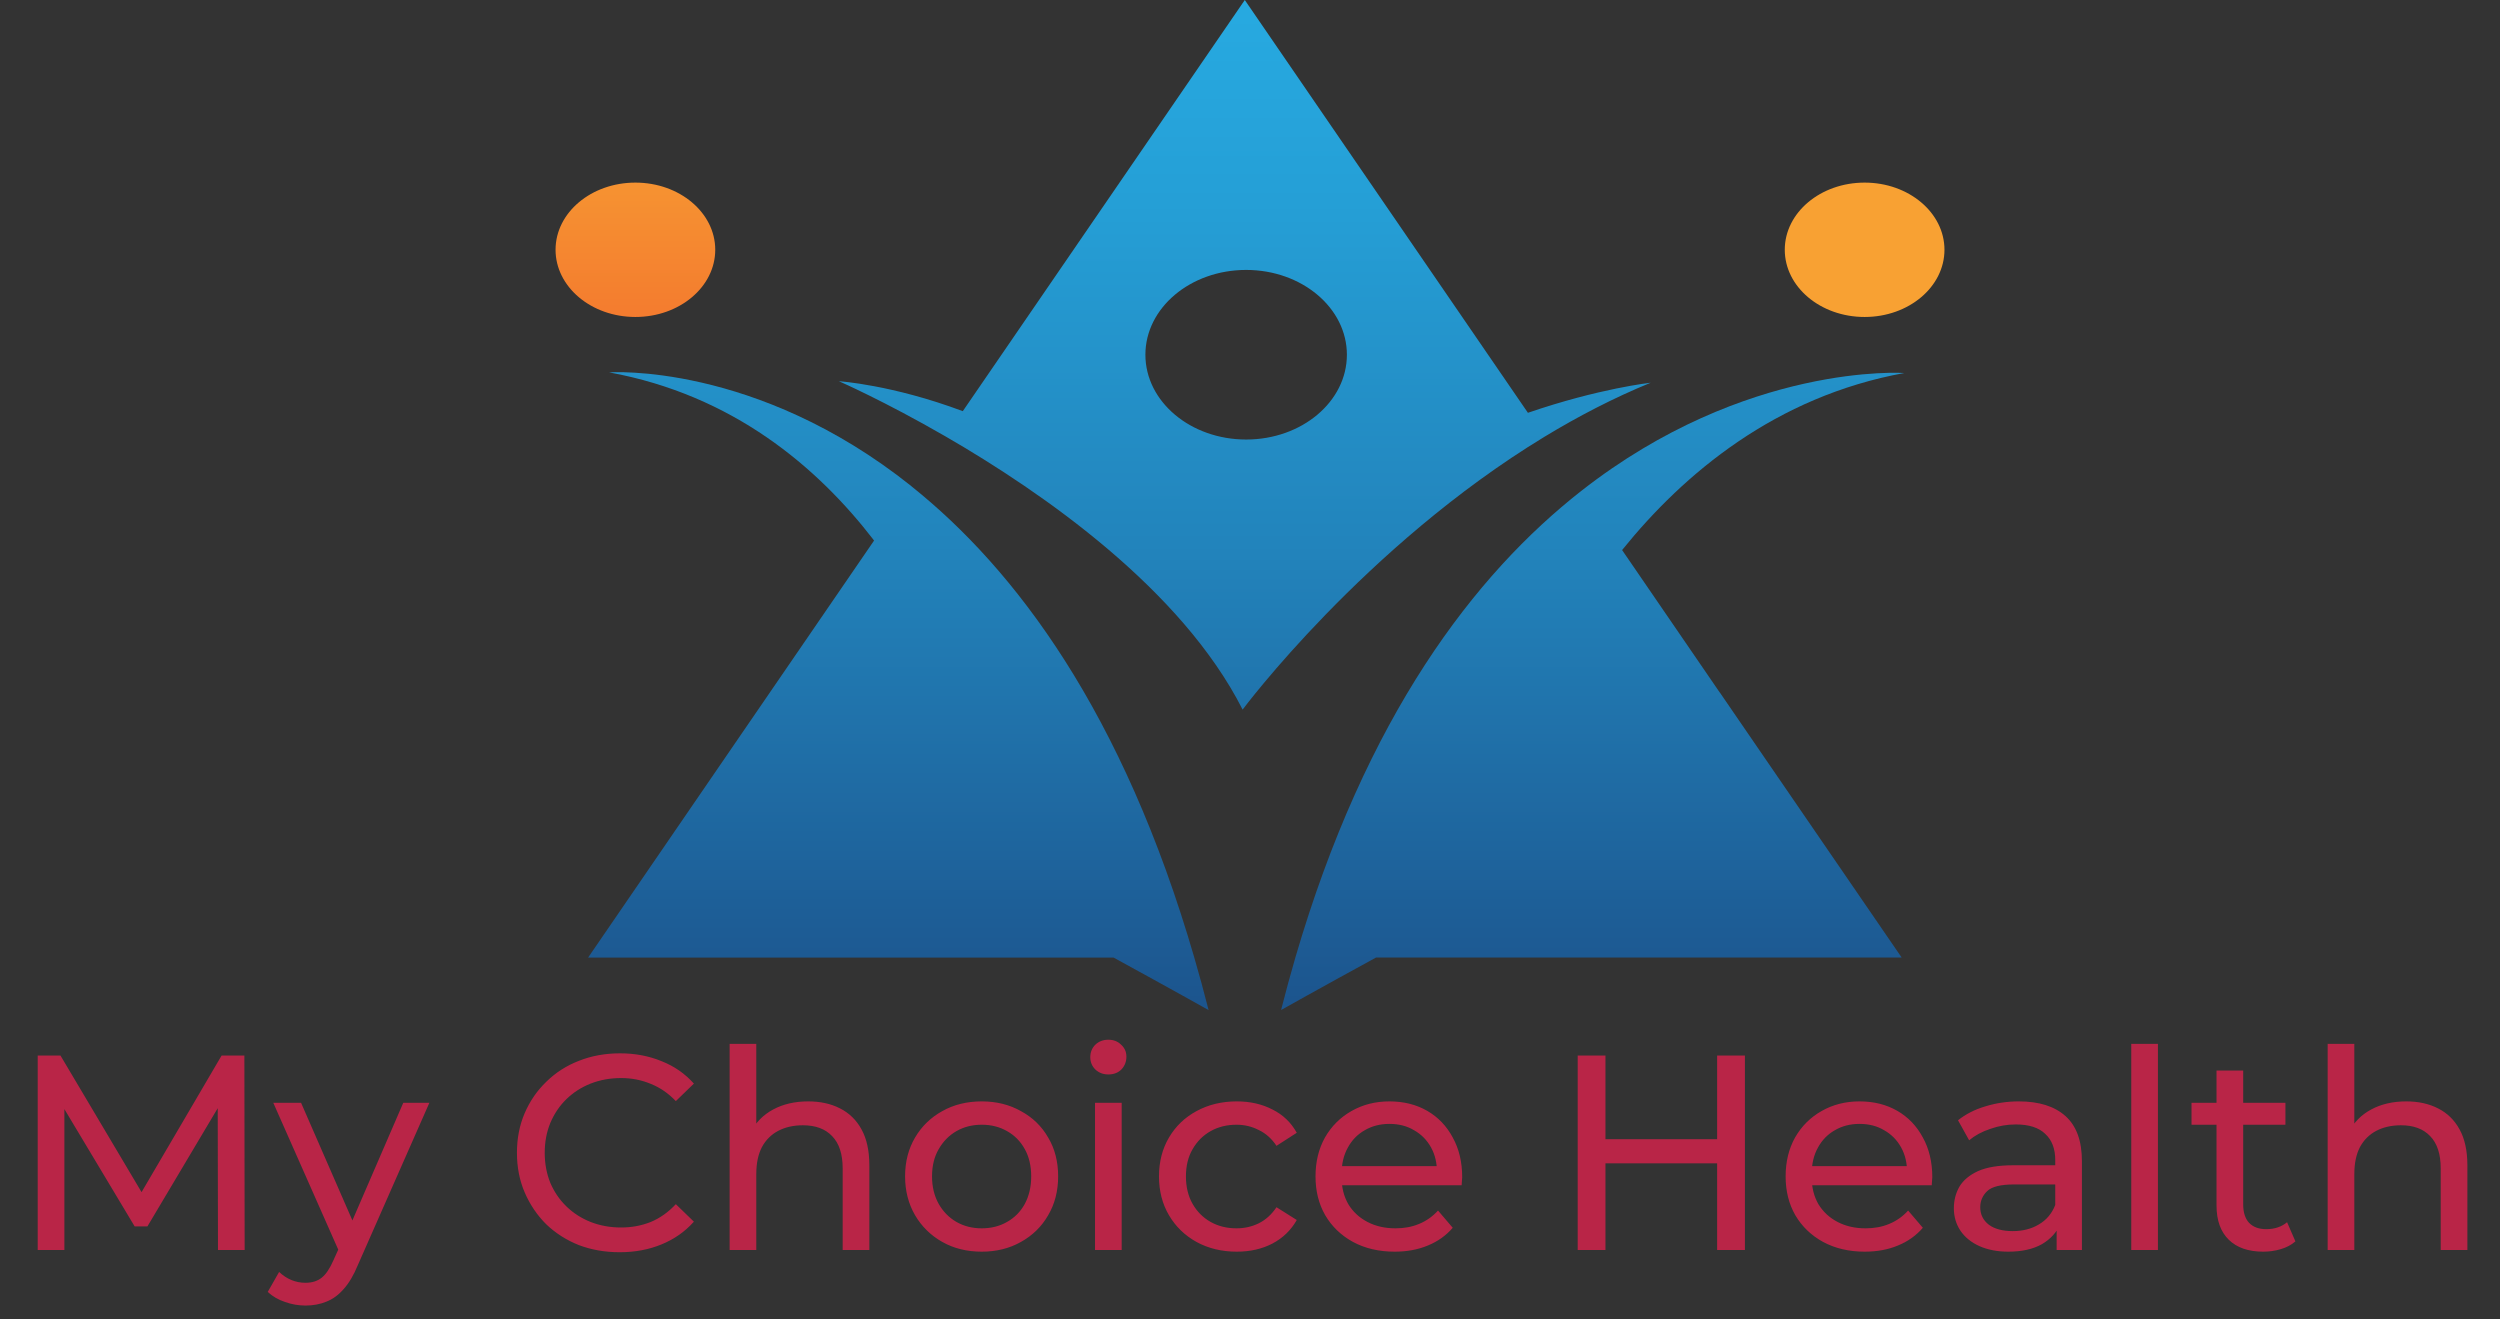
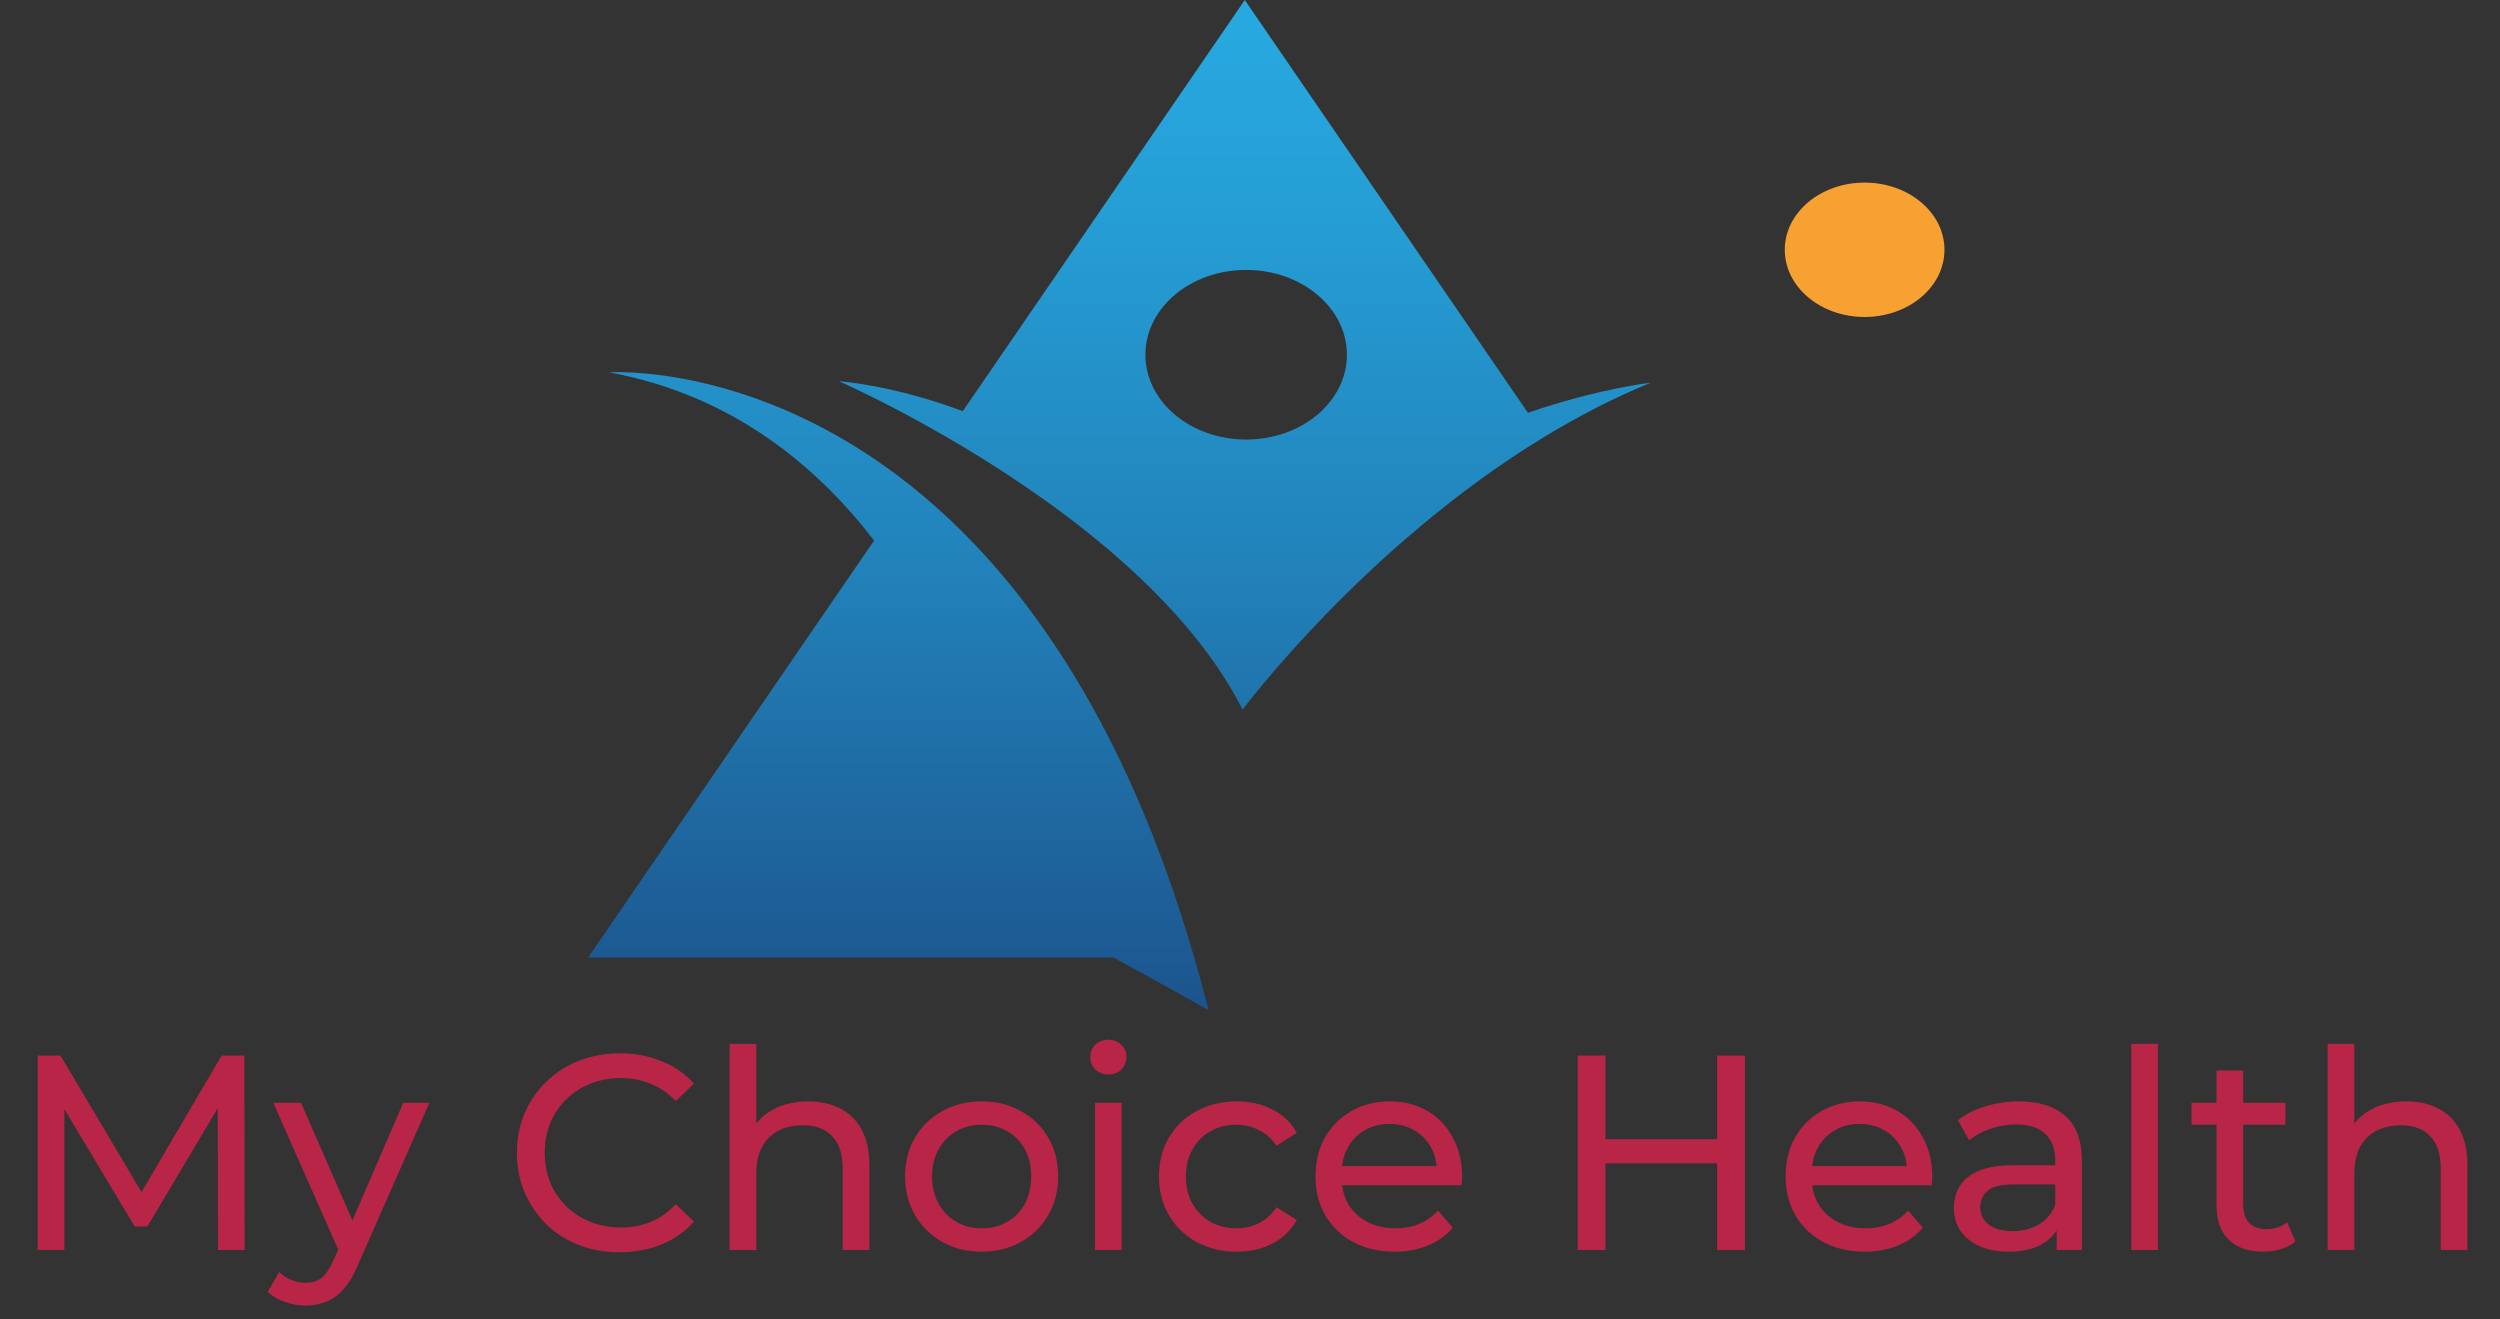
<svg xmlns="http://www.w3.org/2000/svg" width="144" height="76" viewBox="0 0 144 76" fill="none">
  <rect x="0" y="0" width="144" height="76" fill="#333333" stroke="none" />
-   <path d="M99.058 39.888L93.433 31.683C96.992 27.271 102.281 22.836 109.689 21.485C109.689 21.485 100.568 20.85 91.09 28.27C84.955 33.071 78.673 41.246 74.614 55.152C74.329 56.133 74.053 57.139 73.79 58.178C73.79 58.178 75.916 56.979 79.264 55.152H109.534L101.574 43.549L99.063 39.888H99.058Z" fill="url(#paint0_linear_2053_1468)" />
  <path d="M52.496 28.004C43.526 20.842 35.083 21.449 35.083 21.449C42.197 22.745 47.09 26.893 50.347 31.135L44.342 39.891L41.831 43.552L33.875 55.156H64.14C67.484 56.983 69.615 58.181 69.615 58.181C69.352 57.142 69.076 56.136 68.791 55.156C64.683 41.002 58.471 32.776 52.496 28.008V28.004Z" fill="url(#paint1_linear_2053_1468)" />
  <path d="M88.008 23.777L71.7 0L55.457 23.683C51.375 22.154 48.321 21.958 48.321 21.958C48.321 21.958 50.927 23.095 54.46 25.136C60.09 28.39 68.063 33.943 71.575 40.873C71.575 40.873 78.586 31.462 88.957 25.161C90.89 23.988 92.939 22.92 95.079 22.045C95.079 22.045 92.12 22.365 88.008 23.777ZM71.778 25.317C68.576 25.317 65.975 23.131 65.975 20.433C65.975 17.734 68.572 15.548 71.778 15.548C74.983 15.548 77.581 17.734 77.581 20.433C77.581 23.131 74.983 25.317 71.778 25.317Z" fill="url(#paint2_linear_2053_1468)" />
-   <path d="M41.198 14.386C41.198 16.525 39.14 18.258 36.599 18.258C34.058 18.258 32 16.525 32 14.386C32 12.247 34.058 10.518 36.599 10.518C39.14 10.518 41.198 12.25 41.198 14.386Z" fill="url(#paint3_linear_2053_1468)" />
  <path d="M112.001 14.386C112.001 16.525 109.943 18.258 107.402 18.258C104.861 18.258 102.803 16.525 102.803 14.386C102.803 12.247 104.861 10.518 107.402 10.518C109.943 10.518 112.001 12.25 112.001 14.386Z" fill="url(#paint4_linear_2053_1468)" />
  <path d="M2.172 72V60.8H3.484L8.508 69.264H7.804L12.764 60.8H14.076L14.092 72H12.556L12.54 63.216H12.908L8.492 70.64H7.756L3.308 63.216H3.708V72H2.172ZM17.597 75.2C17.192 75.2 16.797 75.131 16.413 74.992C16.029 74.864 15.699 74.672 15.421 74.416L16.077 73.264C16.291 73.467 16.525 73.621 16.781 73.728C17.037 73.835 17.309 73.888 17.597 73.888C17.971 73.888 18.28 73.792 18.525 73.6C18.771 73.408 19 73.067 19.213 72.576L19.741 71.408L19.901 71.216L23.229 63.52H24.733L20.621 72.848C20.376 73.445 20.099 73.915 19.789 74.256C19.491 74.597 19.16 74.837 18.797 74.976C18.435 75.125 18.035 75.2 17.597 75.2ZM19.613 72.272L15.741 63.52H17.341L20.637 71.072L19.613 72.272ZM35.696 72.128C34.843 72.128 34.053 71.989 33.328 71.712C32.613 71.424 31.989 71.024 31.456 70.512C30.933 69.989 30.523 69.381 30.224 68.688C29.925 67.995 29.776 67.232 29.776 66.4C29.776 65.568 29.925 64.805 30.224 64.112C30.523 63.419 30.939 62.816 31.472 62.304C32.005 61.781 32.629 61.381 33.344 61.104C34.069 60.816 34.858 60.672 35.712 60.672C36.576 60.672 37.37 60.821 38.096 61.12C38.832 61.408 39.456 61.84 39.968 62.416L38.928 63.424C38.501 62.976 38.021 62.645 37.488 62.432C36.955 62.208 36.384 62.096 35.776 62.096C35.147 62.096 34.56 62.203 34.016 62.416C33.483 62.629 33.019 62.928 32.624 63.312C32.229 63.696 31.92 64.155 31.696 64.688C31.483 65.211 31.376 65.781 31.376 66.4C31.376 67.019 31.483 67.595 31.696 68.128C31.92 68.651 32.229 69.104 32.624 69.488C33.019 69.872 33.483 70.171 34.016 70.384C34.56 70.597 35.147 70.704 35.776 70.704C36.384 70.704 36.955 70.597 37.488 70.384C38.021 70.16 38.501 69.819 38.928 69.36L39.968 70.368C39.456 70.944 38.832 71.381 38.096 71.68C37.37 71.979 36.571 72.128 35.696 72.128ZM46.554 63.44C47.248 63.44 47.856 63.573 48.378 63.84C48.912 64.107 49.328 64.512 49.626 65.056C49.925 65.6 50.074 66.288 50.074 67.12V72H48.538V67.296C48.538 66.475 48.336 65.856 47.93 65.44C47.536 65.024 46.976 64.816 46.25 64.816C45.706 64.816 45.232 64.923 44.826 65.136C44.421 65.349 44.106 65.664 43.882 66.08C43.669 66.496 43.562 67.013 43.562 67.632V72H42.026V60.128H43.562V65.808L43.258 65.2C43.536 64.645 43.962 64.213 44.538 63.904C45.114 63.595 45.786 63.44 46.554 63.44ZM56.549 72.096C55.696 72.096 54.938 71.909 54.277 71.536C53.616 71.163 53.093 70.651 52.709 70C52.325 69.339 52.133 68.592 52.133 67.76C52.133 66.917 52.325 66.171 52.709 65.52C53.093 64.869 53.616 64.363 54.277 64C54.938 63.627 55.696 63.44 56.549 63.44C57.392 63.44 58.144 63.627 58.805 64C59.477 64.363 60 64.869 60.373 65.52C60.757 66.16 60.949 66.907 60.949 67.76C60.949 68.603 60.757 69.349 60.373 70C60 70.651 59.477 71.163 58.805 71.536C58.144 71.909 57.392 72.096 56.549 72.096ZM56.549 70.752C57.093 70.752 57.578 70.629 58.005 70.384C58.442 70.139 58.784 69.792 59.029 69.344C59.274 68.885 59.397 68.357 59.397 67.76C59.397 67.152 59.274 66.629 59.029 66.192C58.784 65.744 58.442 65.397 58.005 65.152C57.578 64.907 57.093 64.784 56.549 64.784C56.005 64.784 55.52 64.907 55.093 65.152C54.666 65.397 54.325 65.744 54.069 66.192C53.813 66.629 53.685 67.152 53.685 67.76C53.685 68.357 53.813 68.885 54.069 69.344C54.325 69.792 54.666 70.139 55.093 70.384C55.52 70.629 56.005 70.752 56.549 70.752ZM63.073 72V63.52H64.609V72H63.073ZM63.841 61.888C63.542 61.888 63.292 61.792 63.089 61.6C62.897 61.408 62.801 61.173 62.801 60.896C62.801 60.608 62.897 60.368 63.089 60.176C63.292 59.984 63.542 59.888 63.841 59.888C64.14 59.888 64.385 59.984 64.577 60.176C64.78 60.357 64.881 60.587 64.881 60.864C64.881 61.152 64.785 61.397 64.593 61.6C64.401 61.792 64.15 61.888 63.841 61.888ZM71.238 72.096C70.374 72.096 69.601 71.909 68.918 71.536C68.246 71.163 67.718 70.651 67.334 70C66.95 69.349 66.758 68.603 66.758 67.76C66.758 66.917 66.95 66.171 67.334 65.52C67.718 64.869 68.246 64.363 68.918 64C69.601 63.627 70.374 63.44 71.238 63.44C72.006 63.44 72.689 63.595 73.286 63.904C73.894 64.203 74.363 64.651 74.694 65.248L73.526 66C73.249 65.584 72.907 65.28 72.502 65.088C72.107 64.885 71.681 64.784 71.222 64.784C70.667 64.784 70.171 64.907 69.734 65.152C69.297 65.397 68.95 65.744 68.694 66.192C68.438 66.629 68.31 67.152 68.31 67.76C68.31 68.368 68.438 68.896 68.694 69.344C68.95 69.792 69.297 70.139 69.734 70.384C70.171 70.629 70.667 70.752 71.222 70.752C71.681 70.752 72.107 70.656 72.502 70.464C72.907 70.261 73.249 69.952 73.526 69.536L74.694 70.272C74.363 70.859 73.894 71.312 73.286 71.632C72.689 71.941 72.006 72.096 71.238 72.096ZM80.334 72.096C79.427 72.096 78.627 71.909 77.934 71.536C77.251 71.163 76.718 70.651 76.334 70C75.96 69.349 75.774 68.603 75.774 67.76C75.774 66.917 75.955 66.171 76.318 65.52C76.691 64.869 77.198 64.363 77.838 64C78.488 63.627 79.219 63.44 80.03 63.44C80.851 63.44 81.576 63.621 82.206 63.984C82.835 64.347 83.326 64.859 83.678 65.52C84.04 66.171 84.222 66.933 84.222 67.808C84.222 67.872 84.216 67.947 84.206 68.032C84.206 68.117 84.2 68.197 84.19 68.272H76.974V67.168H83.39L82.766 67.552C82.776 67.008 82.664 66.523 82.43 66.096C82.195 65.669 81.87 65.339 81.454 65.104C81.048 64.859 80.574 64.736 80.03 64.736C79.496 64.736 79.022 64.859 78.606 65.104C78.19 65.339 77.864 65.675 77.63 66.112C77.395 66.539 77.278 67.029 77.278 67.584V67.84C77.278 68.405 77.406 68.912 77.662 69.36C77.928 69.797 78.296 70.139 78.766 70.384C79.235 70.629 79.774 70.752 80.382 70.752C80.883 70.752 81.336 70.667 81.742 70.496C82.158 70.325 82.52 70.069 82.83 69.728L83.678 70.72C83.294 71.168 82.814 71.509 82.238 71.744C81.672 71.979 81.038 72.096 80.334 72.096ZM98.907 60.8H100.507V72H98.907V60.8ZM92.475 72H90.875V60.8H92.475V72ZM99.051 67.008H92.315V65.616H99.051V67.008ZM107.412 72.096C106.505 72.096 105.705 71.909 105.012 71.536C104.329 71.163 103.796 70.651 103.412 70C103.038 69.349 102.852 68.603 102.852 67.76C102.852 66.917 103.033 66.171 103.396 65.52C103.769 64.869 104.276 64.363 104.916 64C105.566 63.627 106.297 63.44 107.108 63.44C107.929 63.44 108.654 63.621 109.284 63.984C109.913 64.347 110.404 64.859 110.756 65.52C111.118 66.171 111.3 66.933 111.3 67.808C111.3 67.872 111.294 67.947 111.284 68.032C111.284 68.117 111.278 68.197 111.268 68.272H104.052V67.168H110.468L109.844 67.552C109.854 67.008 109.742 66.523 109.508 66.096C109.273 65.669 108.948 65.339 108.532 65.104C108.126 64.859 107.652 64.736 107.108 64.736C106.574 64.736 106.1 64.859 105.684 65.104C105.268 65.339 104.942 65.675 104.708 66.112C104.473 66.539 104.356 67.029 104.356 67.584V67.84C104.356 68.405 104.484 68.912 104.74 69.36C105.006 69.797 105.374 70.139 105.844 70.384C106.313 70.629 106.852 70.752 107.46 70.752C107.961 70.752 108.414 70.667 108.82 70.496C109.236 70.325 109.598 70.069 109.908 69.728L110.756 70.72C110.372 71.168 109.892 71.509 109.316 71.744C108.75 71.979 108.116 72.096 107.412 72.096ZM118.462 72V70.208L118.382 69.872V66.816C118.382 66.165 118.19 65.664 117.806 65.312C117.433 64.949 116.868 64.768 116.11 64.768C115.609 64.768 115.118 64.853 114.638 65.024C114.158 65.184 113.753 65.403 113.422 65.68L112.782 64.528C113.22 64.176 113.742 63.909 114.35 63.728C114.969 63.536 115.614 63.44 116.286 63.44C117.449 63.44 118.345 63.723 118.974 64.288C119.604 64.853 119.918 65.717 119.918 66.88V72H118.462ZM115.678 72.096C115.049 72.096 114.494 71.989 114.014 71.776C113.545 71.563 113.182 71.269 112.926 70.896C112.67 70.512 112.542 70.08 112.542 69.6C112.542 69.141 112.649 68.725 112.862 68.352C113.086 67.979 113.444 67.68 113.934 67.456C114.436 67.232 115.108 67.12 115.95 67.12H118.638V68.224H116.014C115.246 68.224 114.729 68.352 114.462 68.608C114.196 68.864 114.062 69.173 114.062 69.536C114.062 69.952 114.228 70.288 114.558 70.544C114.889 70.789 115.348 70.912 115.934 70.912C116.51 70.912 117.012 70.784 117.438 70.528C117.876 70.272 118.19 69.899 118.382 69.408L118.686 70.464C118.484 70.965 118.126 71.365 117.614 71.664C117.102 71.952 116.457 72.096 115.678 72.096ZM122.761 72V60.128H124.297V72H122.761ZM130.36 72.096C129.507 72.096 128.846 71.867 128.376 71.408C127.907 70.949 127.672 70.293 127.672 69.44V61.664H129.208V69.376C129.208 69.835 129.32 70.187 129.544 70.432C129.779 70.677 130.11 70.8 130.536 70.8C131.016 70.8 131.416 70.667 131.736 70.4L132.216 71.504C131.982 71.707 131.699 71.856 131.368 71.952C131.048 72.048 130.712 72.096 130.36 72.096ZM126.232 64.784V63.52H131.64V64.784H126.232ZM138.601 63.44C139.295 63.44 139.903 63.573 140.425 63.84C140.959 64.107 141.375 64.512 141.673 65.056C141.972 65.6 142.121 66.288 142.121 67.12V72H140.585V67.296C140.585 66.475 140.383 65.856 139.977 65.44C139.583 65.024 139.023 64.816 138.297 64.816C137.753 64.816 137.279 64.923 136.873 65.136C136.468 65.349 136.153 65.664 135.929 66.08C135.716 66.496 135.609 67.013 135.609 67.632V72H134.073V60.128H135.609V65.808L135.305 65.2C135.583 64.645 136.009 64.213 136.585 63.904C137.161 63.595 137.833 63.44 138.601 63.44Z" fill="#B92547" />
  <defs>
    <linearGradient id="paint0_linear_2053_1468" x1="91.737" y1="-0.273" x2="91.737" y2="59.449" gradientUnits="userSpaceOnUse">
      <stop stop-color="#27AAE1" />
      <stop offset="0.2" stop-color="#259FD6" />
      <stop offset="0.54" stop-color="#2283BB" />
      <stop offset="0.97" stop-color="#1C558E" />
      <stop offset="1" stop-color="#1C538C" />
    </linearGradient>
    <linearGradient id="paint1_linear_2053_1468" x1="51.741" y1="-0.273" x2="51.741" y2="59.449" gradientUnits="userSpaceOnUse">
      <stop stop-color="#27AAE1" />
      <stop offset="0.2" stop-color="#259FD6" />
      <stop offset="0.54" stop-color="#2283BB" />
      <stop offset="0.97" stop-color="#1C558E" />
      <stop offset="1" stop-color="#1C538C" />
    </linearGradient>
    <linearGradient id="paint2_linear_2053_1468" x1="71.696" y1="-0.269" x2="71.696" y2="59.449" gradientUnits="userSpaceOnUse">
      <stop stop-color="#27AAE1" />
      <stop offset="0.2" stop-color="#259FD6" />
      <stop offset="0.54" stop-color="#2283BB" />
      <stop offset="0.97" stop-color="#1C558E" />
      <stop offset="1" stop-color="#1C538C" />
    </linearGradient>
    <linearGradient id="paint3_linear_2053_1468" x1="36.599" y1="-22.477" x2="36.599" y2="33.297" gradientUnits="userSpaceOnUse">
      <stop stop-color="#FFF33E" />
      <stop offset="0.37" stop-color="#F9B836" />
      <stop offset="1" stop-color="#F04E29" />
    </linearGradient>
    <linearGradient id="paint4_linear_2053_1468" x1="107.402" y1="-19.285" x2="107.402" y2="-19.285" gradientUnits="userSpaceOnUse">
      <stop stop-color="#FFF33E" />
      <stop offset="0.37" stop-color="#F9B836" />
      <stop offset="1" stop-color="#F04E29" />
    </linearGradient>
  </defs>
</svg>